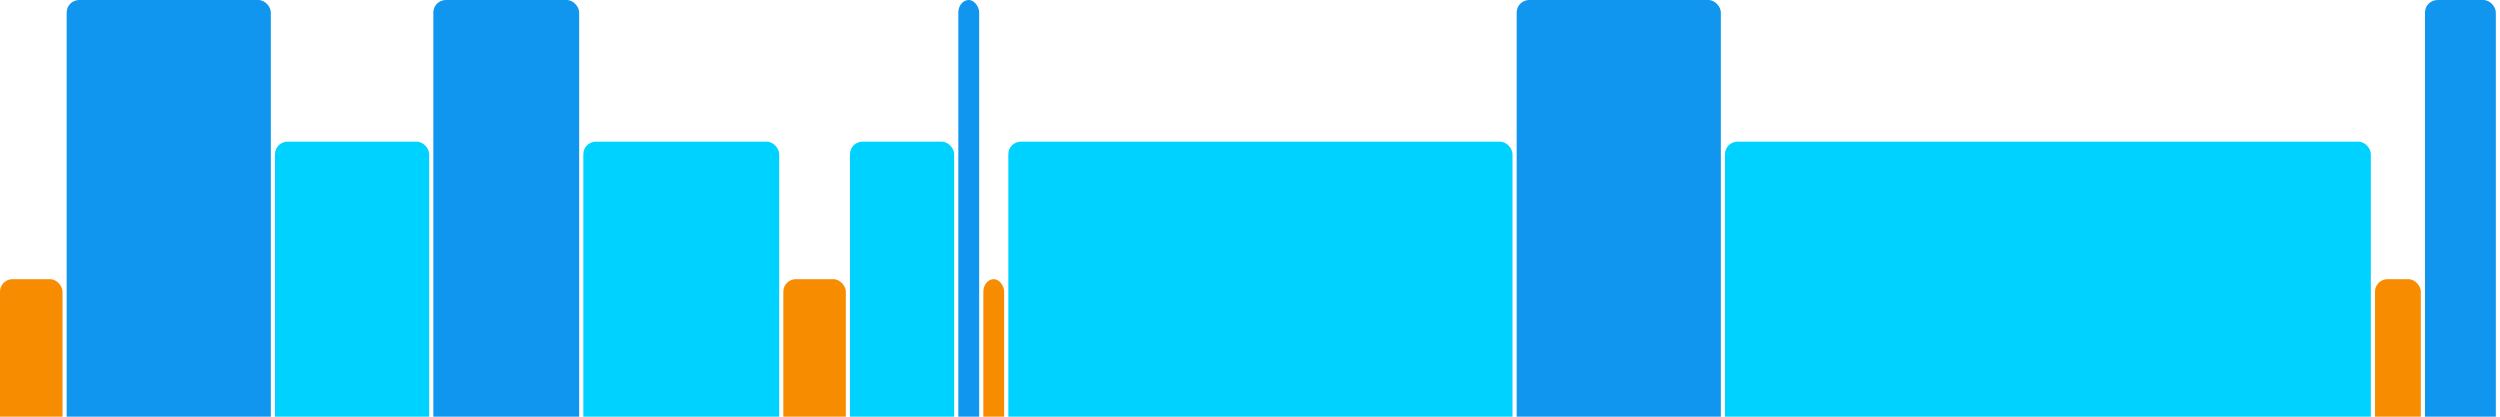
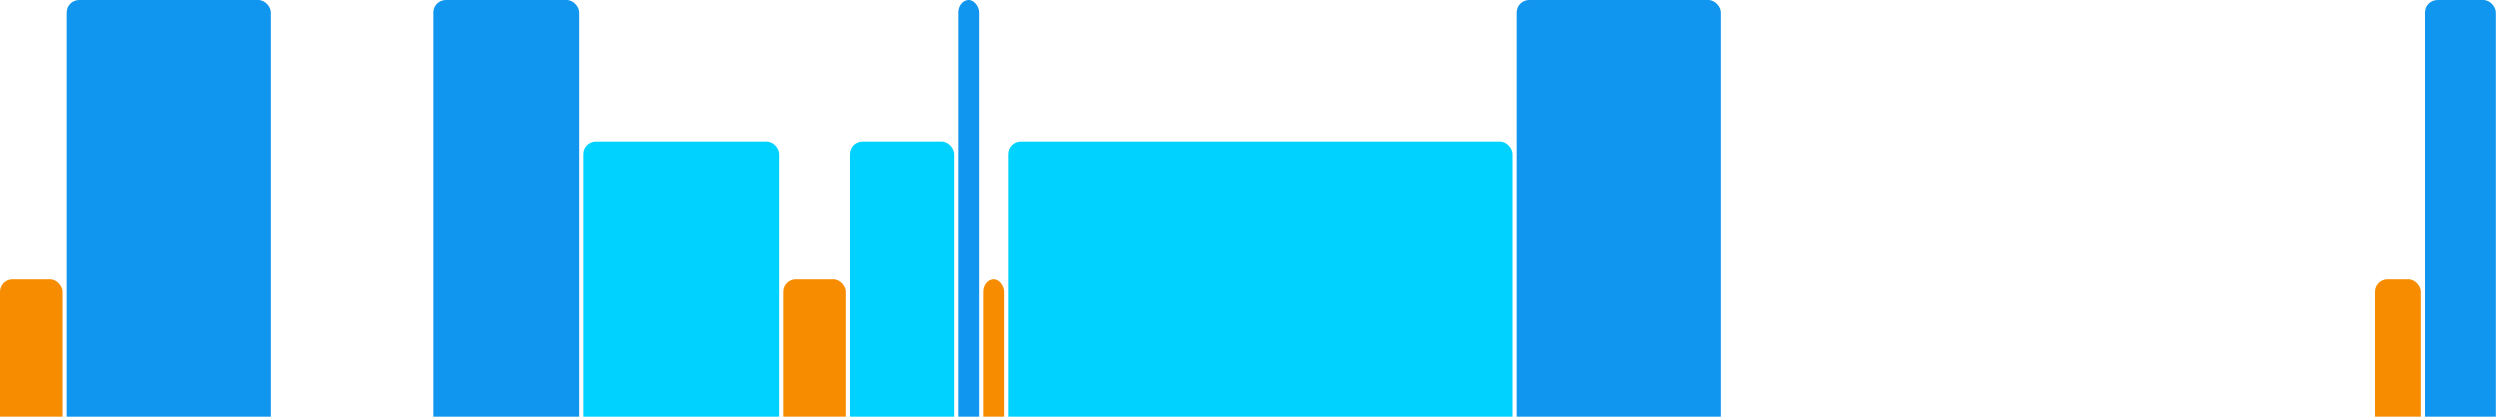
<svg xmlns="http://www.w3.org/2000/svg" version="1.1" baseProfile="full" width="600" height="100">
  <rect x="0" y="67" rx="3" ry="3" width="15" height="43" fill="rgb(248,140,0)" />
  <rect x="16" y="0" rx="3" ry="3" width="49" height="110" fill="rgb(17,150,239)" />
-   <rect x="66" y="34" rx="3" ry="3" width="37" height="76" fill="rgb(0,210,255)" />
  <rect x="104" y="0" rx="3" ry="3" width="35" height="110" fill="rgb(17,150,239)" />
  <rect x="140" y="34" rx="3" ry="3" width="47" height="76" fill="rgb(0,210,255)" />
  <rect x="188" y="67" rx="3" ry="3" width="15" height="43" fill="rgb(248,140,0)" />
  <rect x="204" y="34" rx="3" ry="3" width="25" height="76" fill="rgb(0,210,255)" />
  <rect x="230" y="0" rx="3" ry="3" width="5" height="110" fill="rgb(17,150,239)" />
  <rect x="236" y="67" rx="3" ry="3" width="5" height="43" fill="rgb(248,140,0)" />
  <rect x="242" y="34" rx="3" ry="3" width="121" height="76" fill="rgb(0,210,255)" />
  <rect x="364" y="0" rx="3" ry="3" width="49" height="110" fill="rgb(17,150,239)" />
-   <rect x="414" y="34" rx="3" ry="3" width="155" height="76" fill="rgb(0,210,255)" />
  <rect x="570" y="67" rx="3" ry="3" width="11" height="43" fill="rgb(248,140,0)" />
  <rect x="582" y="0" rx="3" ry="3" width="17" height="110" fill="rgb(17,150,239)" />
</svg>